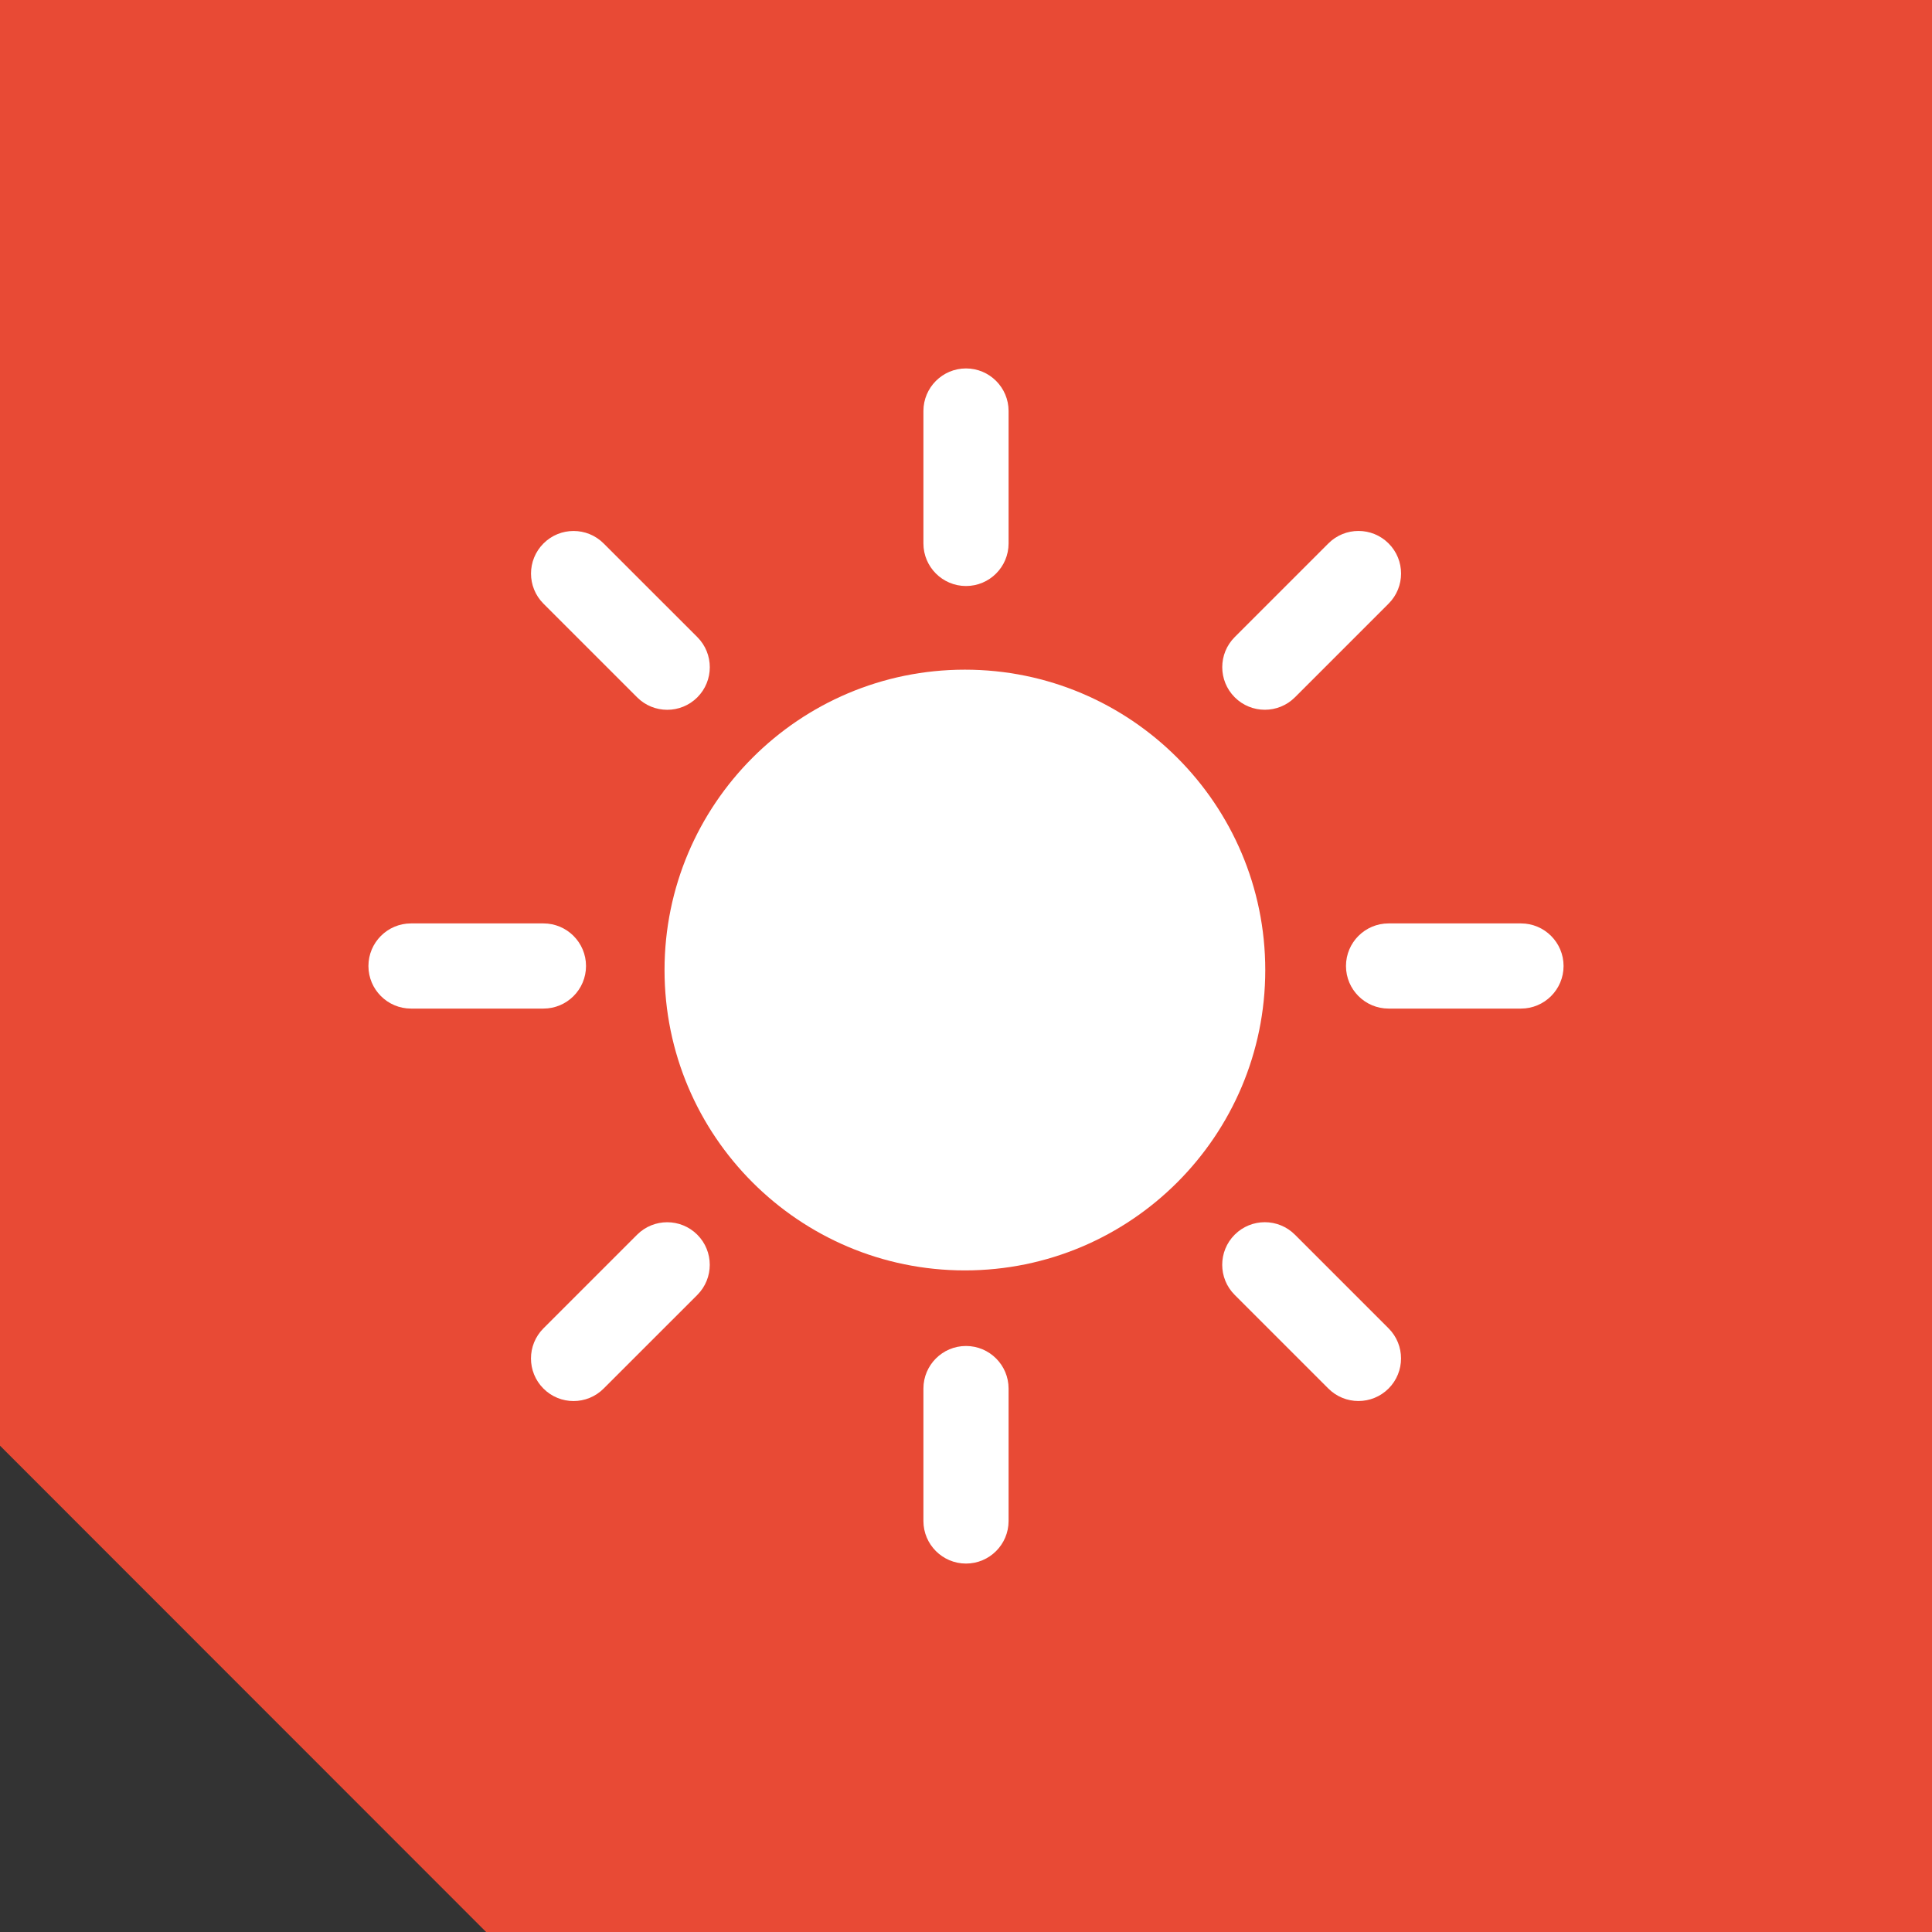
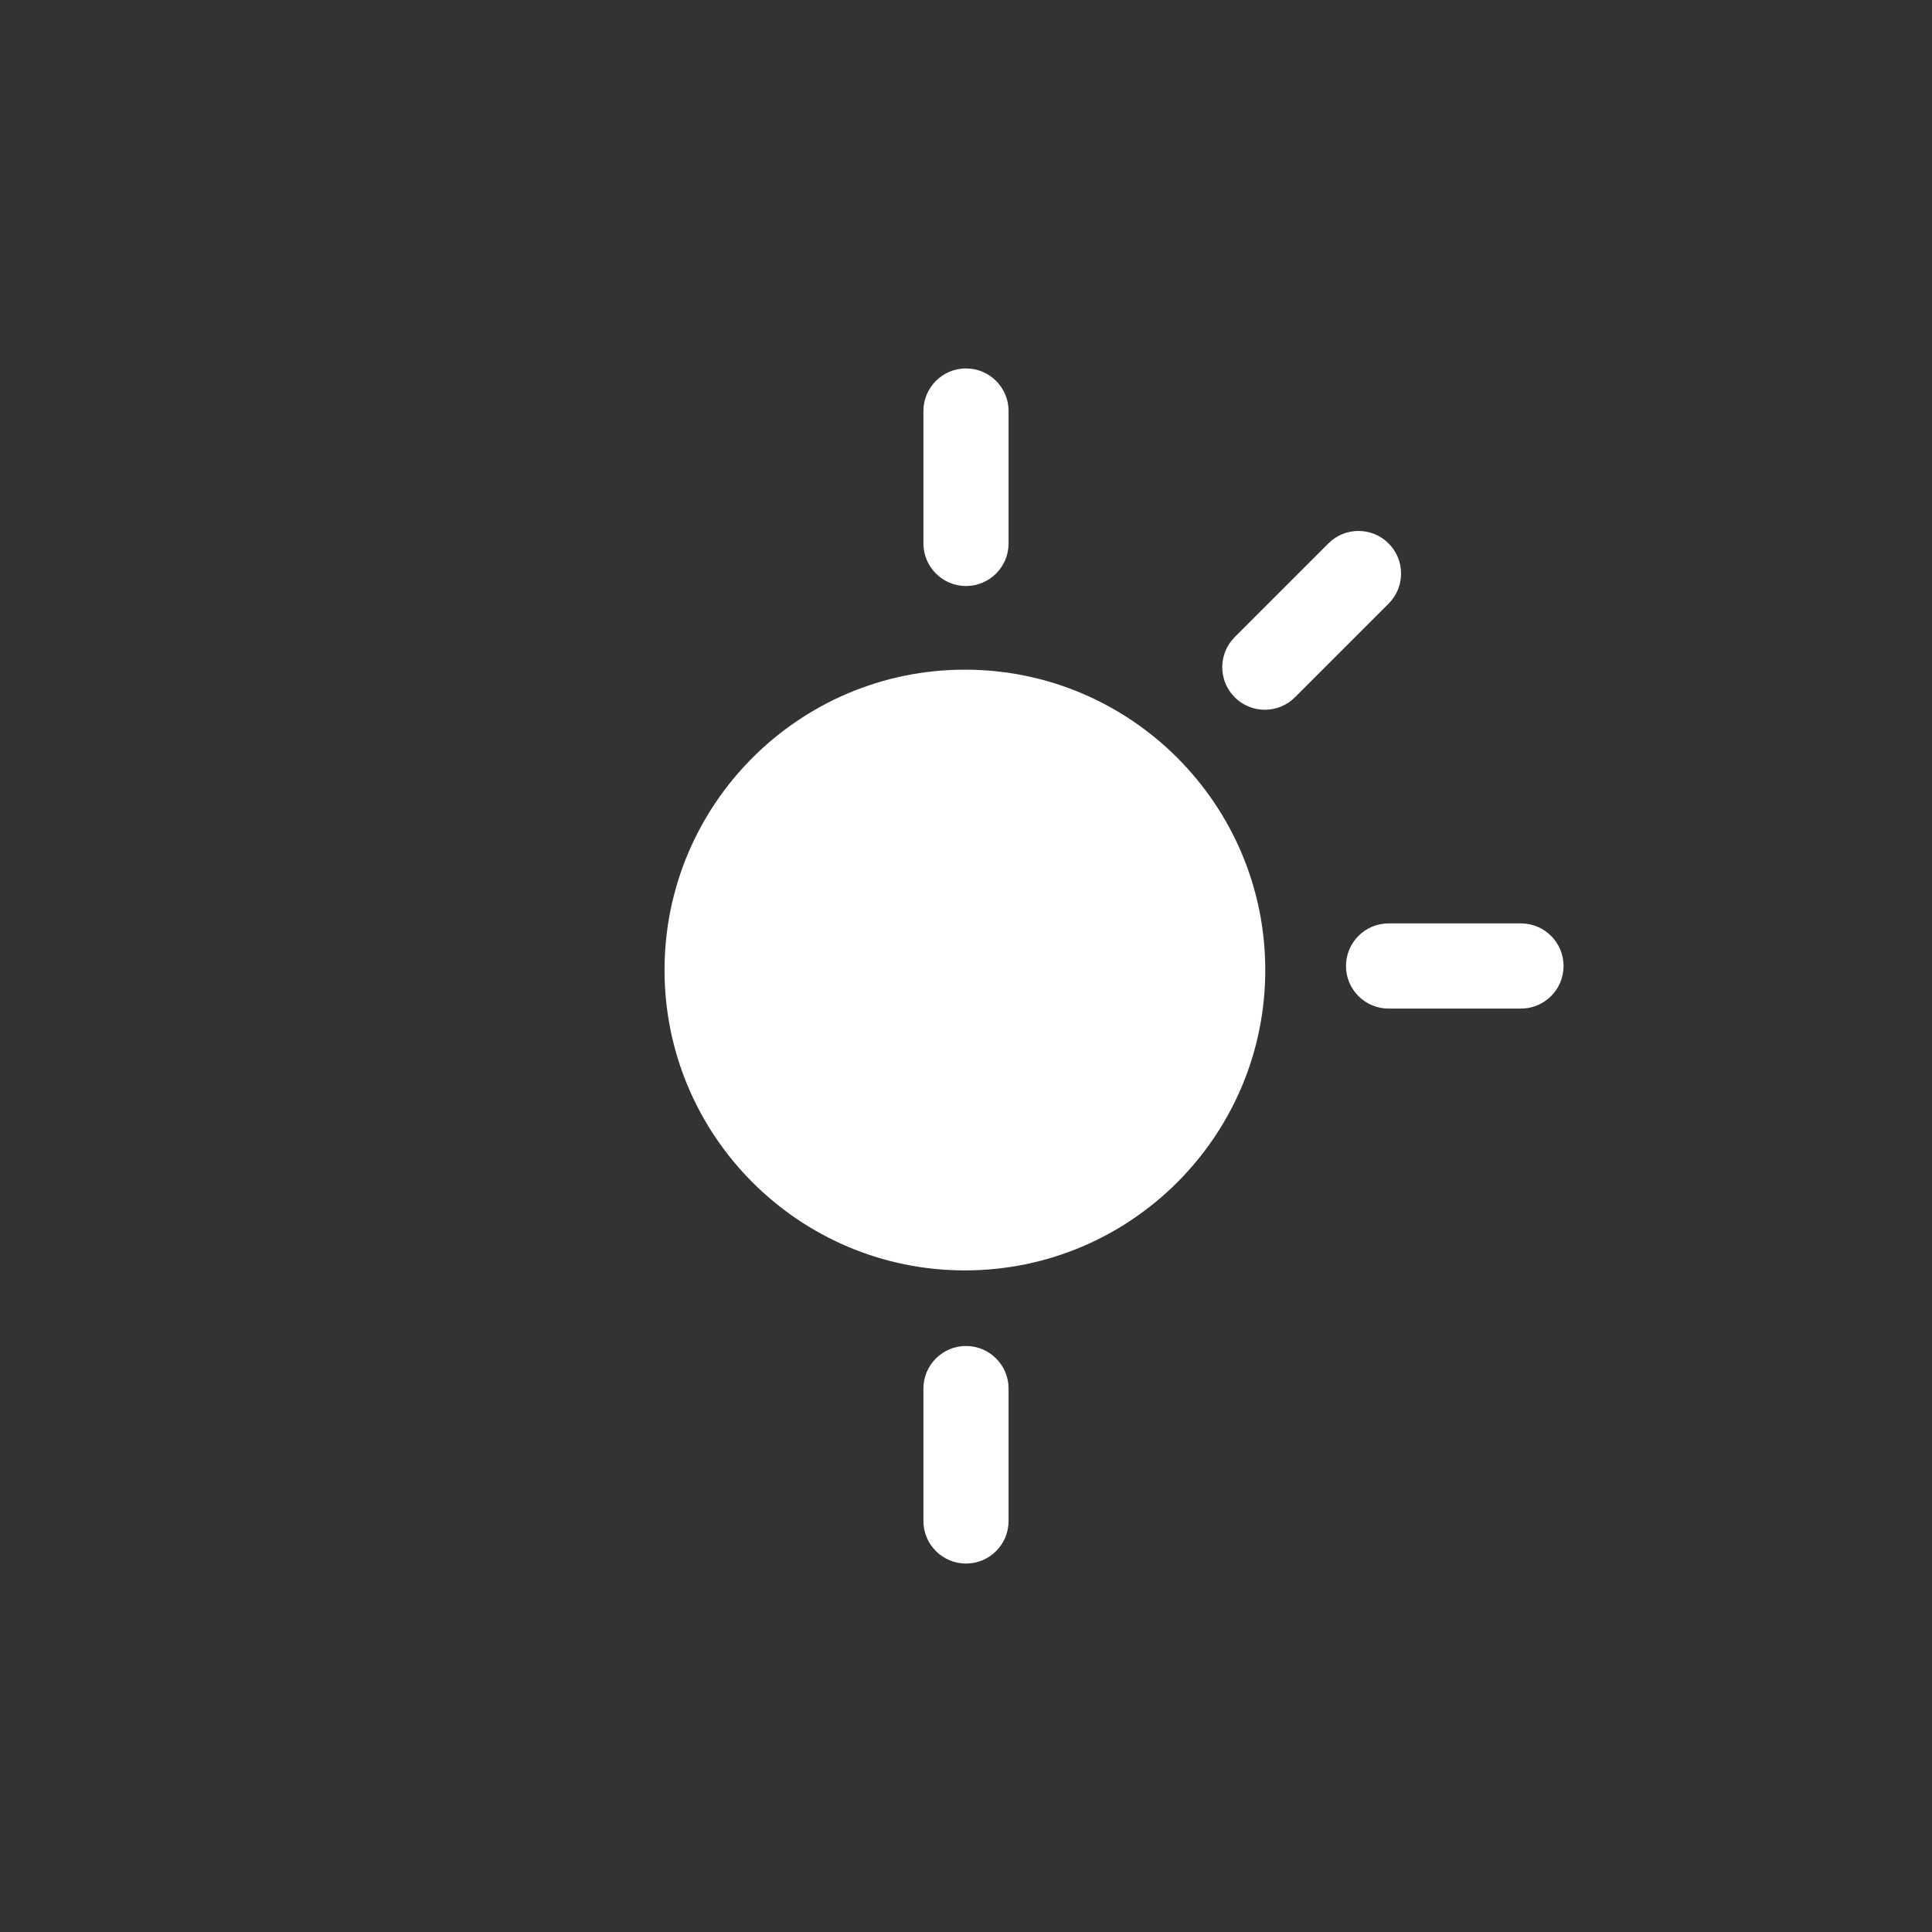
<svg xmlns="http://www.w3.org/2000/svg" id="Layer_2" data-name="Layer 2" viewBox="0 0 500 500">
  <rect x="0" y="0" width="500" height="500" fill="#333333" stroke="none" />
  <defs>
    <style>
      .cls-1 {
        fill: #fff;
      }

      .cls-1, .cls-2 {
        stroke-width: 0px;
      }

      .cls-2 {
        fill: #e84a35;
      }
    </style>
  </defs>
-   <polygon class="cls-2" points="0 0 0 374.14 125.81 500 500 500 500 0 0 0" />
  <path class="cls-1" d="m319.55,164.87l24.23-24.23c4.31-4.31,11.28-4.31,15.59,0,4.3,4.3,4.3,11.28,0,15.58l-24.24,24.24c-4.3,4.3-11.28,4.3-15.58,0-4.31-4.31-4.31-11.28,0-15.59Z" />
  <path class="cls-1" d="m238.98,106.37c0-6.08,4.94-11.02,11.02-11.02s11.02,4.94,11.02,11.02v34.27c0,6.08-4.94,11.02-11.02,11.02s-11.02-4.94-11.02-11.02v-34.27Z" />
-   <path class="cls-1" d="m140.65,140.65c4.3-4.31,11.28-4.31,15.58,0l24.24,24.23c4.3,4.31,4.3,11.28,0,15.59-4.3,4.3-11.28,4.3-15.58,0l-24.24-24.24c-4.3-4.3-4.3-11.28,0-15.58Z" />
-   <path class="cls-1" d="m106.37,261.02c-6.08,0-11.02-4.94-11.02-11.02s4.94-11.02,11.02-11.02h34.27c6.08,0,11.02,4.94,11.02,11.02s-4.94,11.02-11.02,11.02h-34.27Z" />
-   <path class="cls-1" d="m180.46,335.13l-24.24,24.23c-4.3,4.31-11.28,4.31-15.58,0-4.3-4.3-4.3-11.28,0-15.58l24.24-24.24c4.3-4.3,11.28-4.3,15.58,0,4.3,4.31,4.3,11.28,0,15.59Z" />
  <path class="cls-1" d="m261.02,393.63c0,6.08-4.94,11.02-11.02,11.02s-11.02-4.94-11.02-11.02v-34.27c0-6.08,4.94-11.02,11.02-11.02s11.02,4.94,11.02,11.02v34.27Z" />
  <path class="cls-1" d="m249.71,328.78c-42.9,0-77.73-34.83-77.73-77.73s34.84-77.74,77.73-77.74,77.74,34.84,77.74,77.74-34.84,77.73-77.74,77.73Z" />
-   <path class="cls-1" d="m359.36,359.35c-4.31,4.31-11.28,4.31-15.59,0l-24.23-24.23c-4.31-4.31-4.31-11.28,0-15.59,4.3-4.3,11.28-4.3,15.58,0l24.24,24.24c4.3,4.3,4.3,11.28,0,15.58Z" />
  <path class="cls-1" d="m393.63,261.02h-34.27c-6.08,0-11.02-4.94-11.02-11.02s4.94-11.02,11.02-11.02h34.27c6.08,0,11.02,4.94,11.02,11.02s-4.94,11.02-11.02,11.02Z" />
</svg>